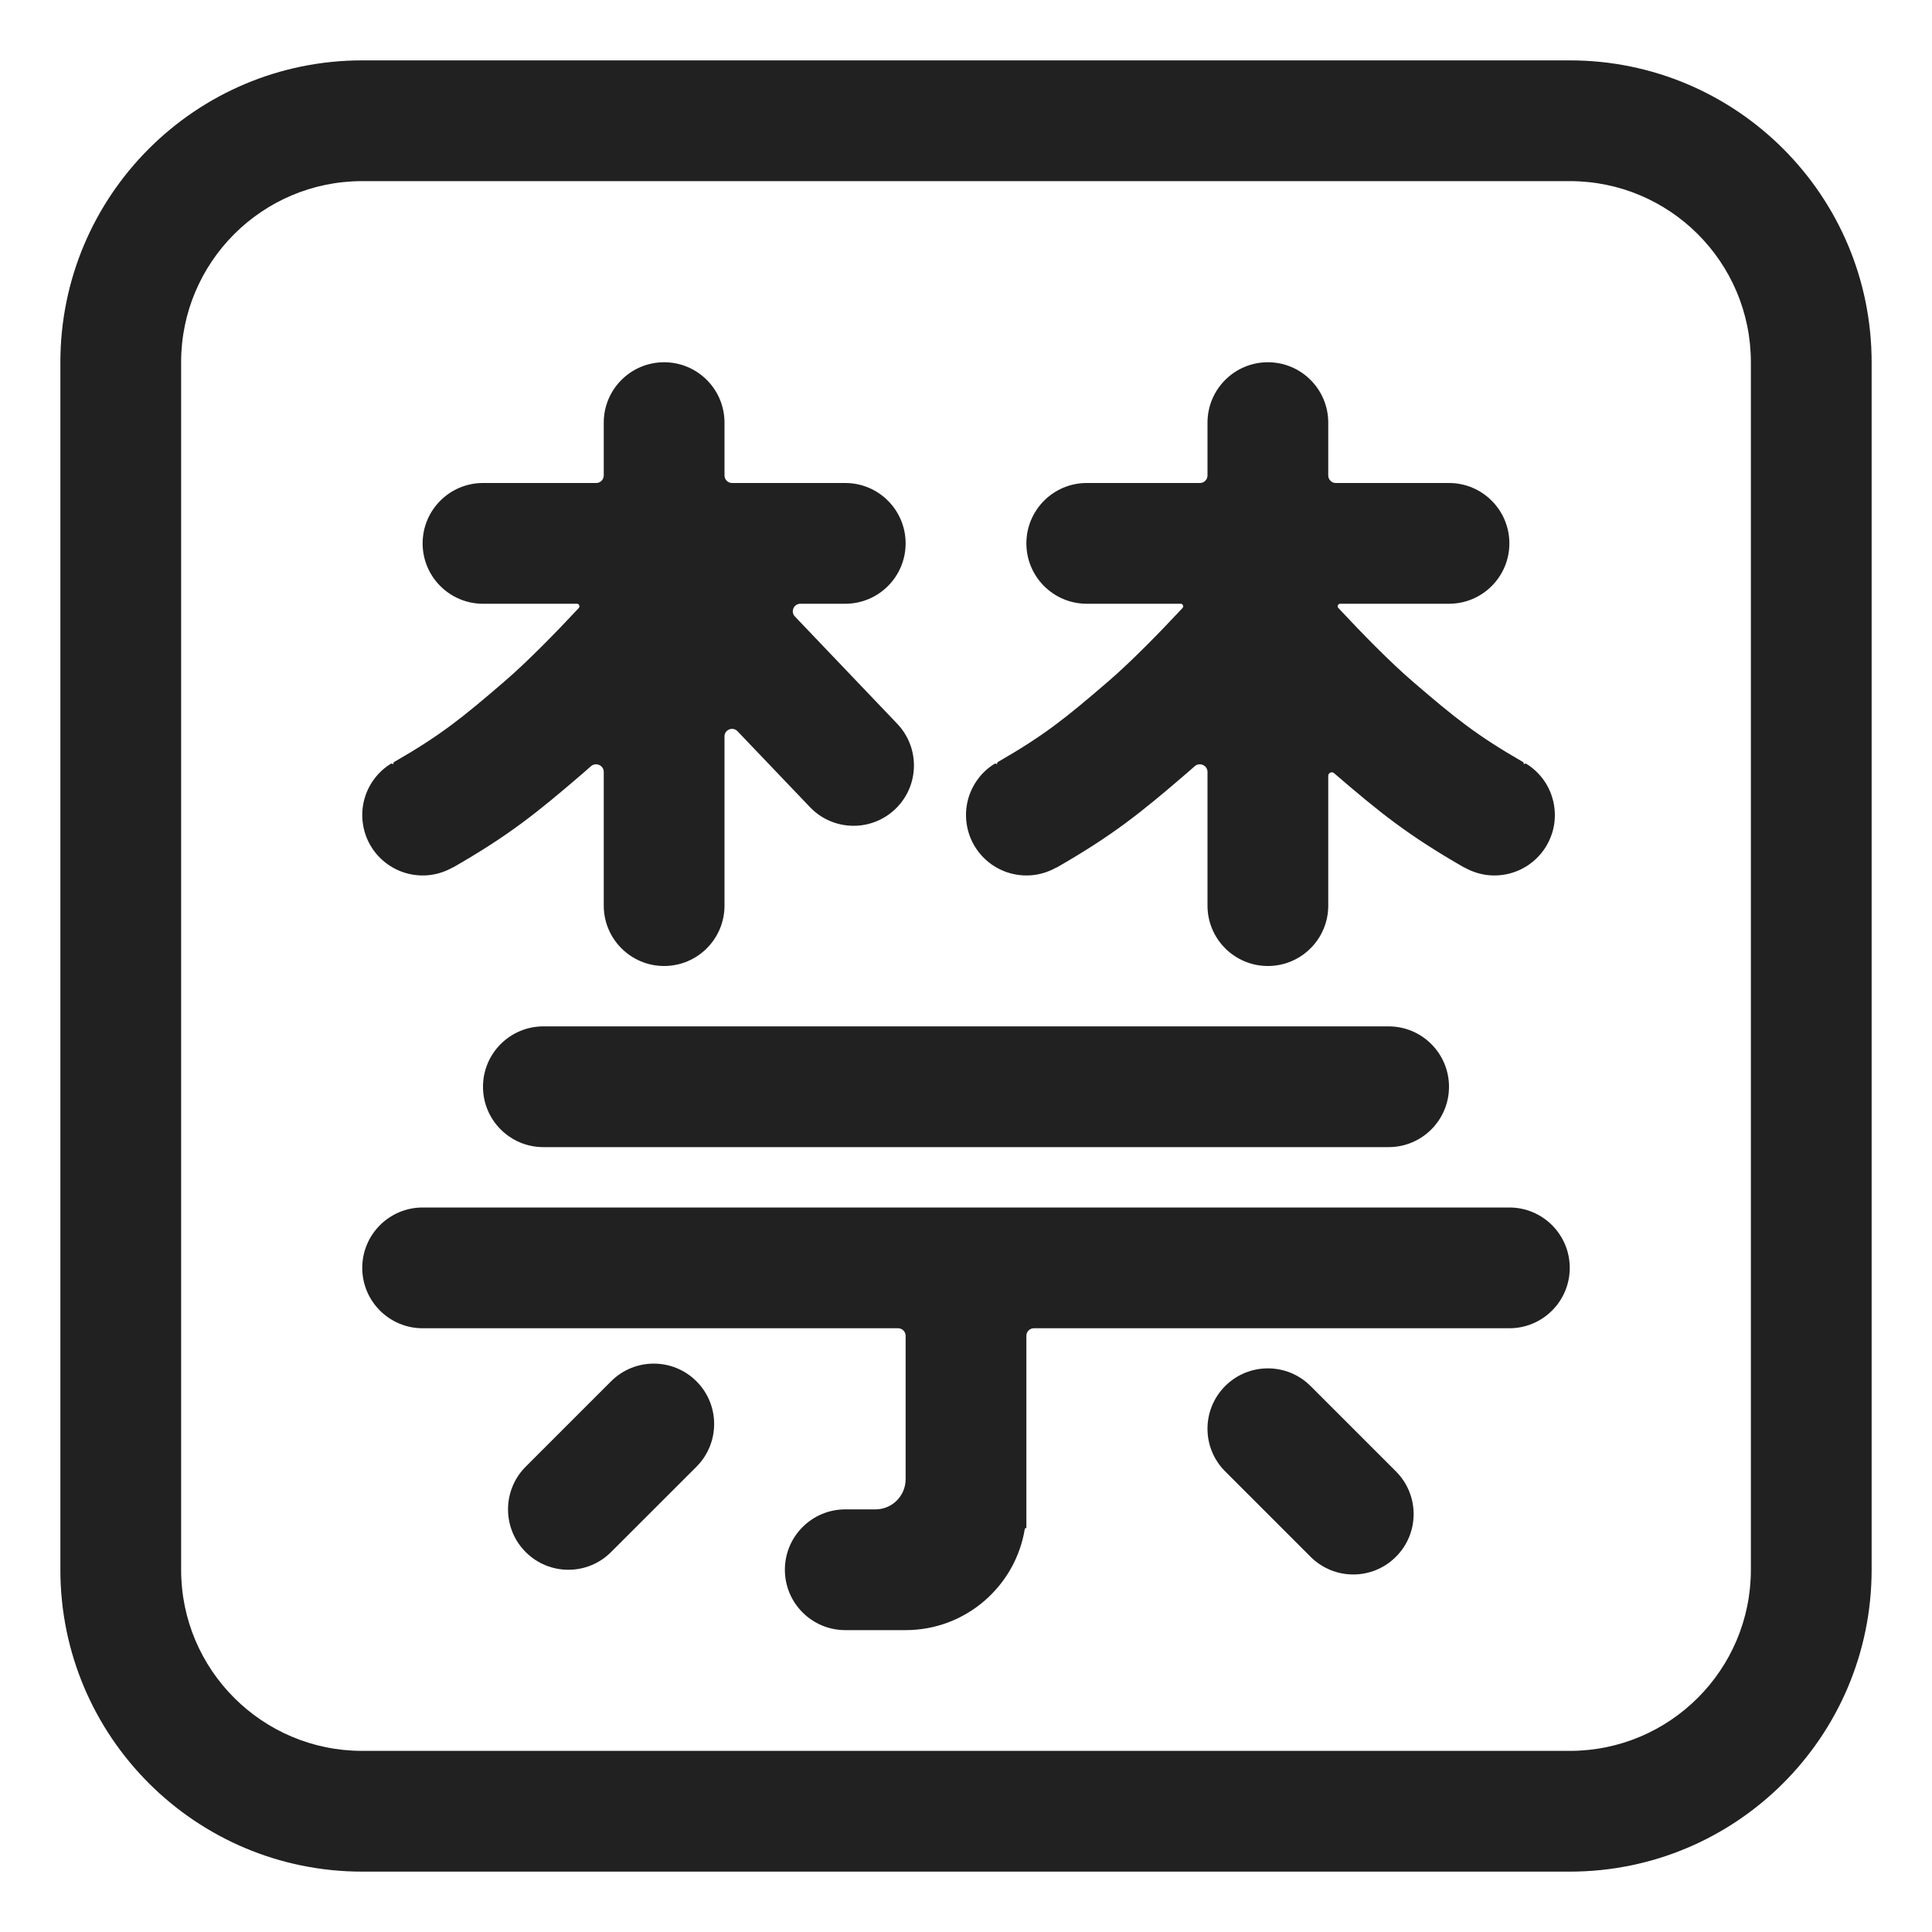
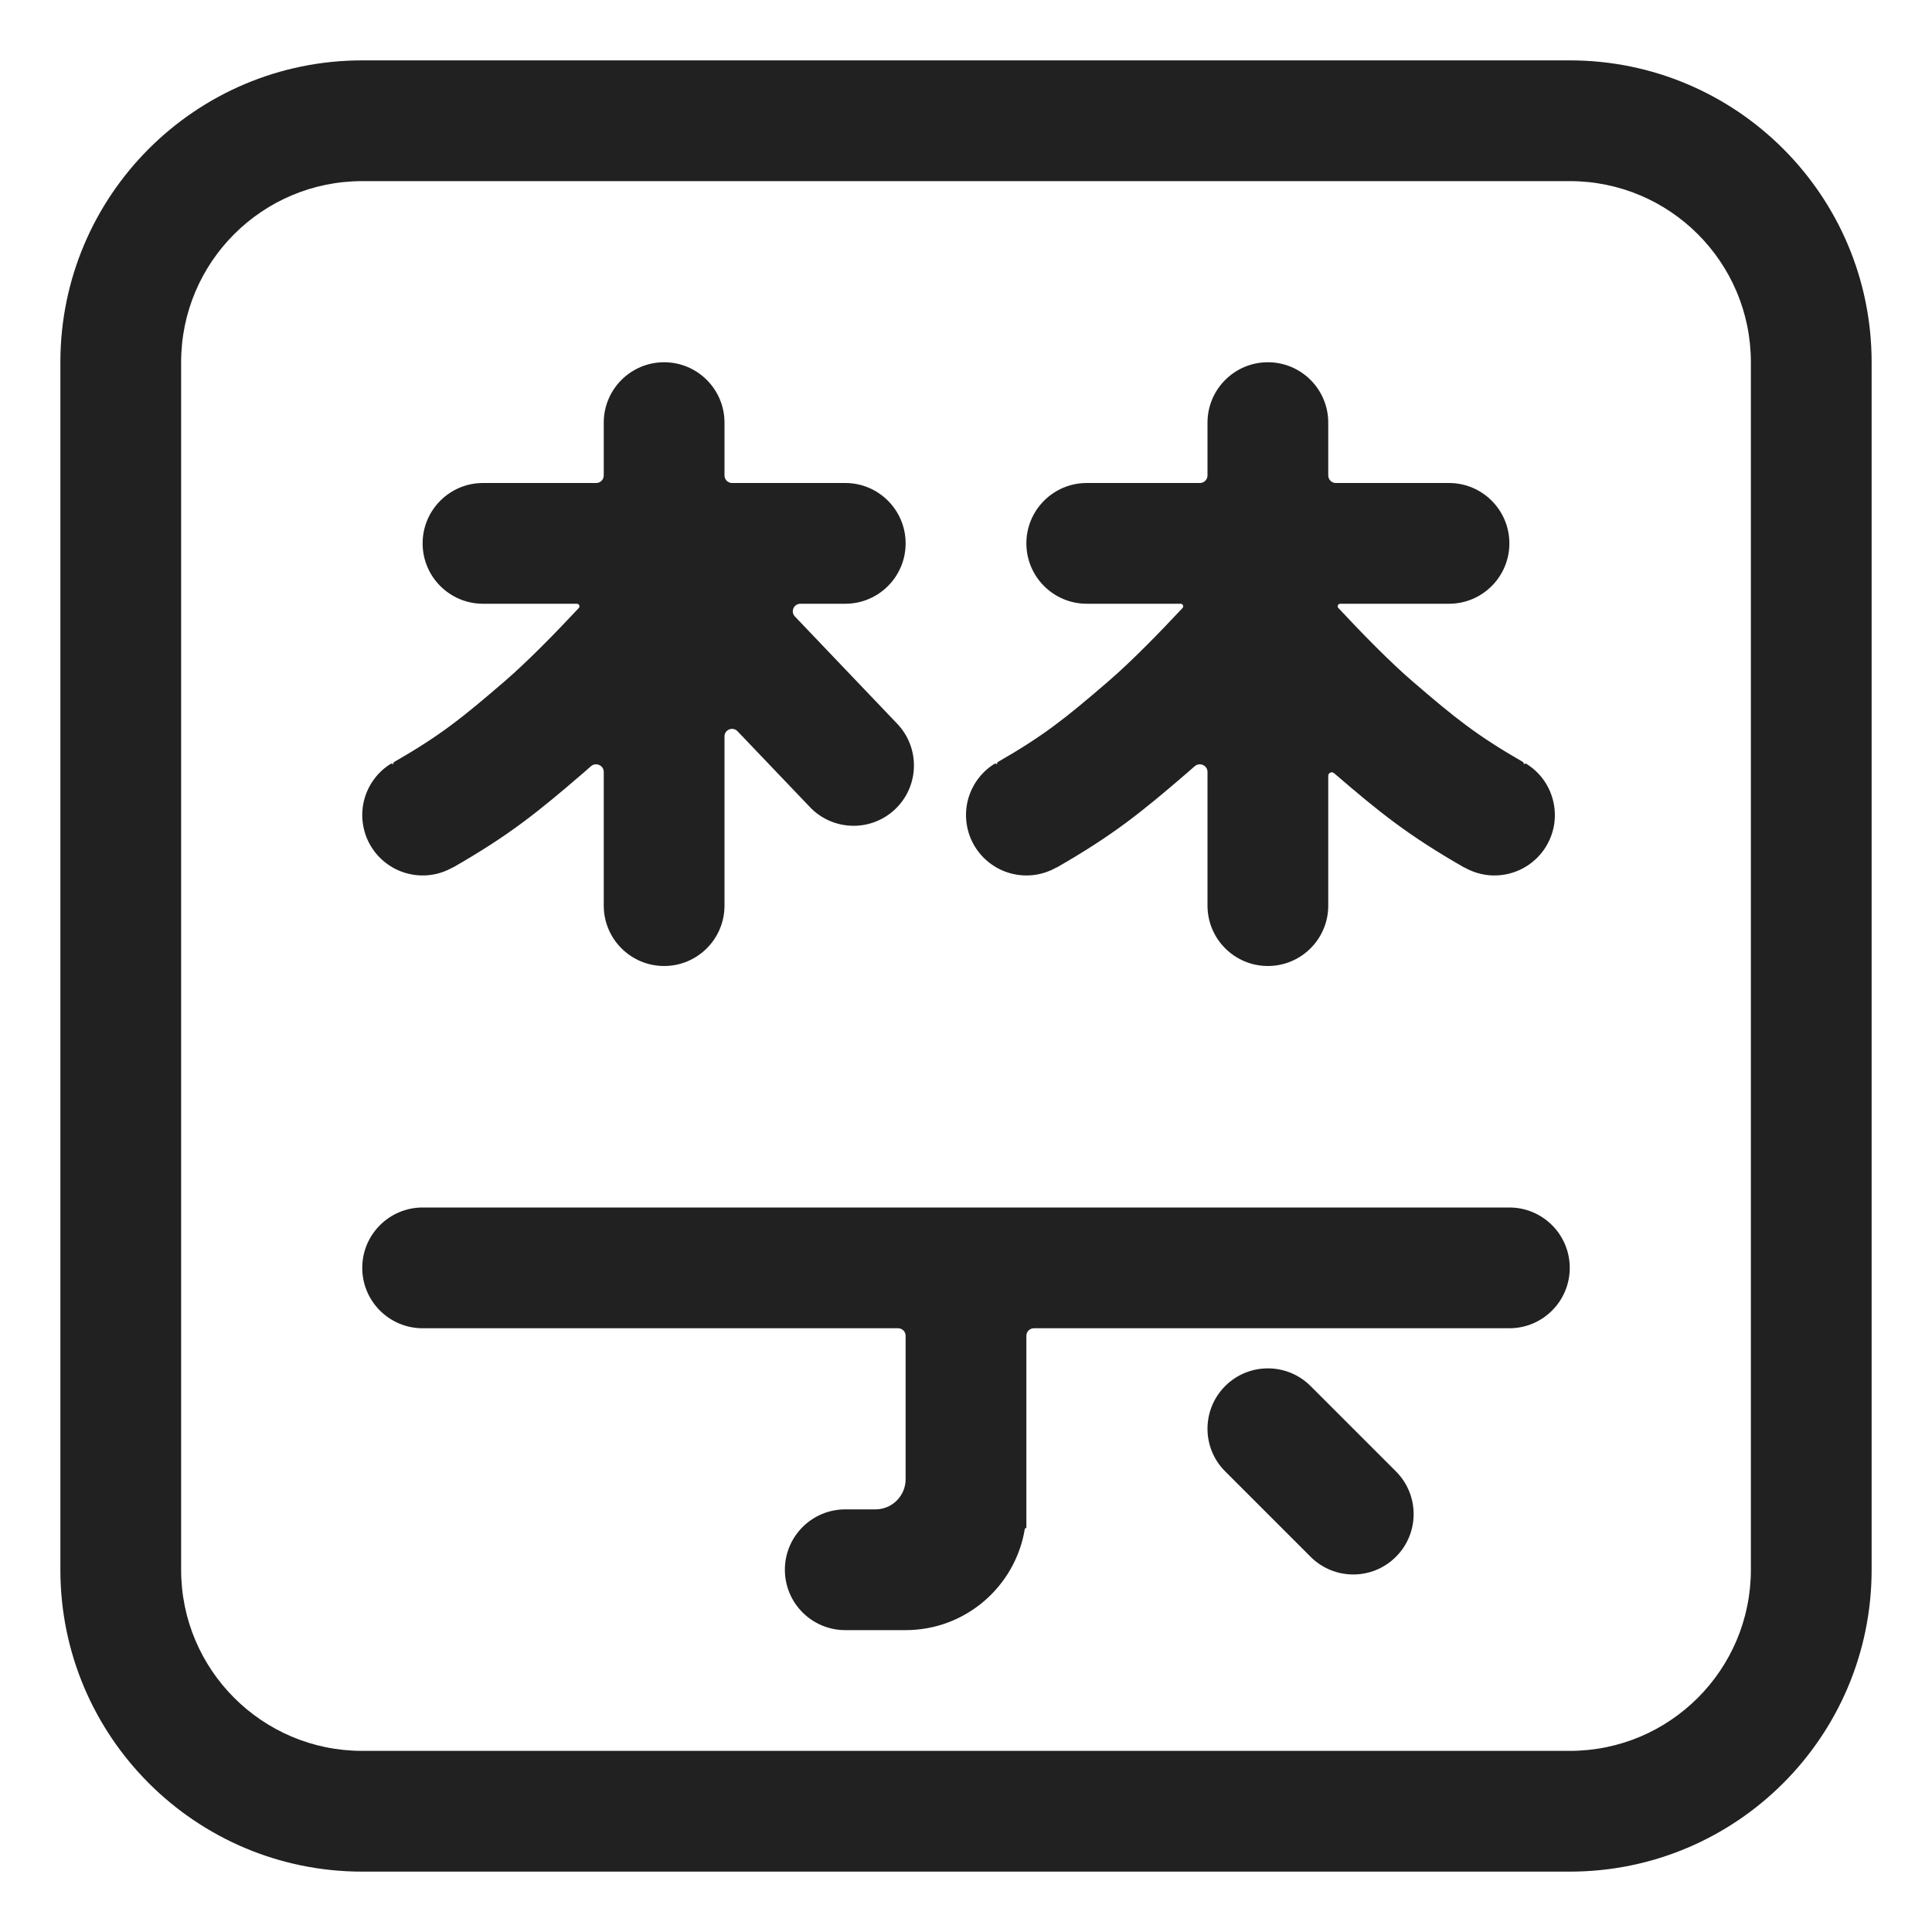
<svg xmlns="http://www.w3.org/2000/svg" width="32" height="32" viewBox="0 0 32 32" fill="none">
  <path d="M10 7C10 6.448 10.448 6 11 6C11.552 6 12 6.448 12 7V7.875C12 7.944 12.056 8 12.125 8H14C14.552 8 15 8.448 15 9C15 9.552 14.552 10 14 10H13.257C13.147 10 13.09 10.132 13.166 10.211L14.861 11.988C15.236 12.381 15.229 13.001 14.845 13.385C14.448 13.782 13.802 13.774 13.415 13.368L12.215 12.111C12.138 12.03 12 12.085 12 12.197V15C12 15.552 11.552 16 11 16C10.448 16 10 15.552 10 15V12.786C10 12.676 9.869 12.619 9.787 12.692C9.743 12.731 9.7 12.769 9.657 12.806C8.893 13.463 8.438 13.831 7.5 14.37C7.499 14.371 7.498 14.37 7.497 14.37C7.497 14.369 7.497 14.369 7.496 14.369L7.495 14.369C7.383 14.433 7.259 14.475 7.131 14.492C7 14.509 6.868 14.5 6.741 14.466C6.614 14.432 6.495 14.373 6.391 14.293C6.287 14.213 6.2 14.114 6.134 14C6.068 13.886 6.026 13.761 6.009 13.631C5.991 13.5 6 13.368 6.034 13.241C6.068 13.114 6.127 12.995 6.207 12.891C6.279 12.797 6.368 12.716 6.469 12.653C6.486 12.642 6.508 12.648 6.518 12.665C6.509 12.65 6.515 12.63 6.53 12.62C7.297 12.178 7.646 11.898 8.353 11.289C8.728 10.967 9.196 10.489 9.586 10.071C9.611 10.044 9.592 10 9.555 10H8C7.448 10 7 9.552 7 9C7 8.448 7.448 8 8 8H9.875C9.944 8 10 7.944 10 7.875V7Z" fill="#212121" />
-   <path d="M9 17C8.448 17 8 17.448 8 18C8 18.552 8.448 19 9 19H23C23.552 19 24 18.552 24 18C24 17.448 23.552 17 23 17H9Z" fill="#212121" />
  <path d="M6 21C6 20.448 6.448 20 7 20H25C25.552 20 26 20.448 26 21C26 21.552 25.552 22 25 22H17.125C17.056 22 17 22.056 17 22.125V25.299C17 25.307 16.994 25.312 16.987 25.312C16.98 25.312 16.975 25.317 16.974 25.324C16.819 26.274 15.994 27 15 27H14C13.448 27 13 26.552 13 26C13 25.448 13.448 25 14 25H14.5C14.776 25 15 24.776 15 24.5V22.125C15 22.056 14.944 22 14.875 22H7C6.448 22 6 21.552 6 21Z" fill="#212121" />
-   <path d="M8.707 24.293C8.317 24.683 8.317 25.317 8.707 25.707C9.098 26.098 9.731 26.098 10.121 25.707L11.536 24.293C11.926 23.902 11.926 23.269 11.536 22.879C11.145 22.488 10.512 22.488 10.121 22.879L8.707 24.293Z" fill="#212121" />
  <path d="M23.121 24.371L21.707 22.957C21.317 22.567 20.683 22.567 20.293 22.957C19.902 23.348 19.902 23.981 20.293 24.371L21.707 25.785C22.098 26.176 22.731 26.176 23.121 25.785C23.512 25.395 23.512 24.762 23.121 24.371Z" fill="#212121" />
  <path d="M21 6C20.448 6 20 6.448 20 7V7.875C20 7.944 19.944 8 19.875 8H18C17.448 8 17 8.448 17 9C17 9.552 17.448 10 18 10H19.555C19.592 10 19.611 10.044 19.586 10.071C19.196 10.489 18.728 10.967 18.353 11.289C17.646 11.898 17.297 12.178 16.53 12.62C16.515 12.63 16.509 12.65 16.518 12.665C16.508 12.648 16.486 12.642 16.469 12.653C16.368 12.716 16.279 12.797 16.207 12.891C16.127 12.995 16.068 13.114 16.034 13.241C16 13.368 15.991 13.5 16.009 13.631C16.026 13.761 16.068 13.886 16.134 14C16.2 14.114 16.287 14.213 16.391 14.293C16.495 14.373 16.614 14.432 16.741 14.466C16.868 14.5 17 14.509 17.131 14.492C17.259 14.475 17.383 14.433 17.495 14.369C17.496 14.369 17.496 14.369 17.497 14.369C17.497 14.369 17.497 14.369 17.497 14.37C17.498 14.37 17.499 14.371 17.5 14.37C18.438 13.831 18.893 13.463 19.657 12.806C19.7 12.769 19.743 12.731 19.787 12.692C19.869 12.619 20 12.676 20 12.786V15C20 15.552 20.448 16 21 16C21.552 16 22 15.552 22 15V12.85C22 12.8 22.059 12.774 22.096 12.806C22.86 13.463 23.315 13.831 24.254 14.37C24.254 14.37 24.255 14.37 24.255 14.37C24.256 14.37 24.256 14.37 24.256 14.37C24.256 14.369 24.257 14.369 24.257 14.369C24.257 14.369 24.257 14.369 24.257 14.369C24.257 14.369 24.258 14.369 24.258 14.369C24.371 14.433 24.495 14.475 24.623 14.492C24.753 14.509 24.885 14.5 25.012 14.466C25.139 14.432 25.258 14.373 25.362 14.293C25.466 14.213 25.554 14.114 25.619 14C25.685 13.886 25.728 13.761 25.745 13.631C25.762 13.5 25.753 13.368 25.719 13.241C25.685 13.114 25.627 12.995 25.547 12.891C25.474 12.797 25.385 12.716 25.284 12.653C25.267 12.642 25.245 12.648 25.235 12.665C25.244 12.65 25.239 12.63 25.223 12.62C24.456 12.178 24.108 11.898 23.4 11.289C23.025 10.967 22.558 10.489 22.168 10.071C22.142 10.044 22.162 10 22.199 10H24C24.552 10 25 9.552 25 9C25 8.448 24.552 8 24 8H22.125C22.056 8 22 7.944 22 7.875V7C22 6.448 21.552 6 21 6Z" fill="#212121" />
  <path d="M6 1C3.239 1 1 3.239 1 6V26C1 28.761 3.239 31 6 31H26C28.761 31 31 28.761 31 26V6C31 3.239 28.761 1 26 1H6ZM3 6C3 4.343 4.343 3 6 3H26C27.657 3 29 4.343 29 6V26C29 27.657 27.657 29 26 29H6C4.343 29 3 27.657 3 26V6Z" fill="#212121" />
</svg>